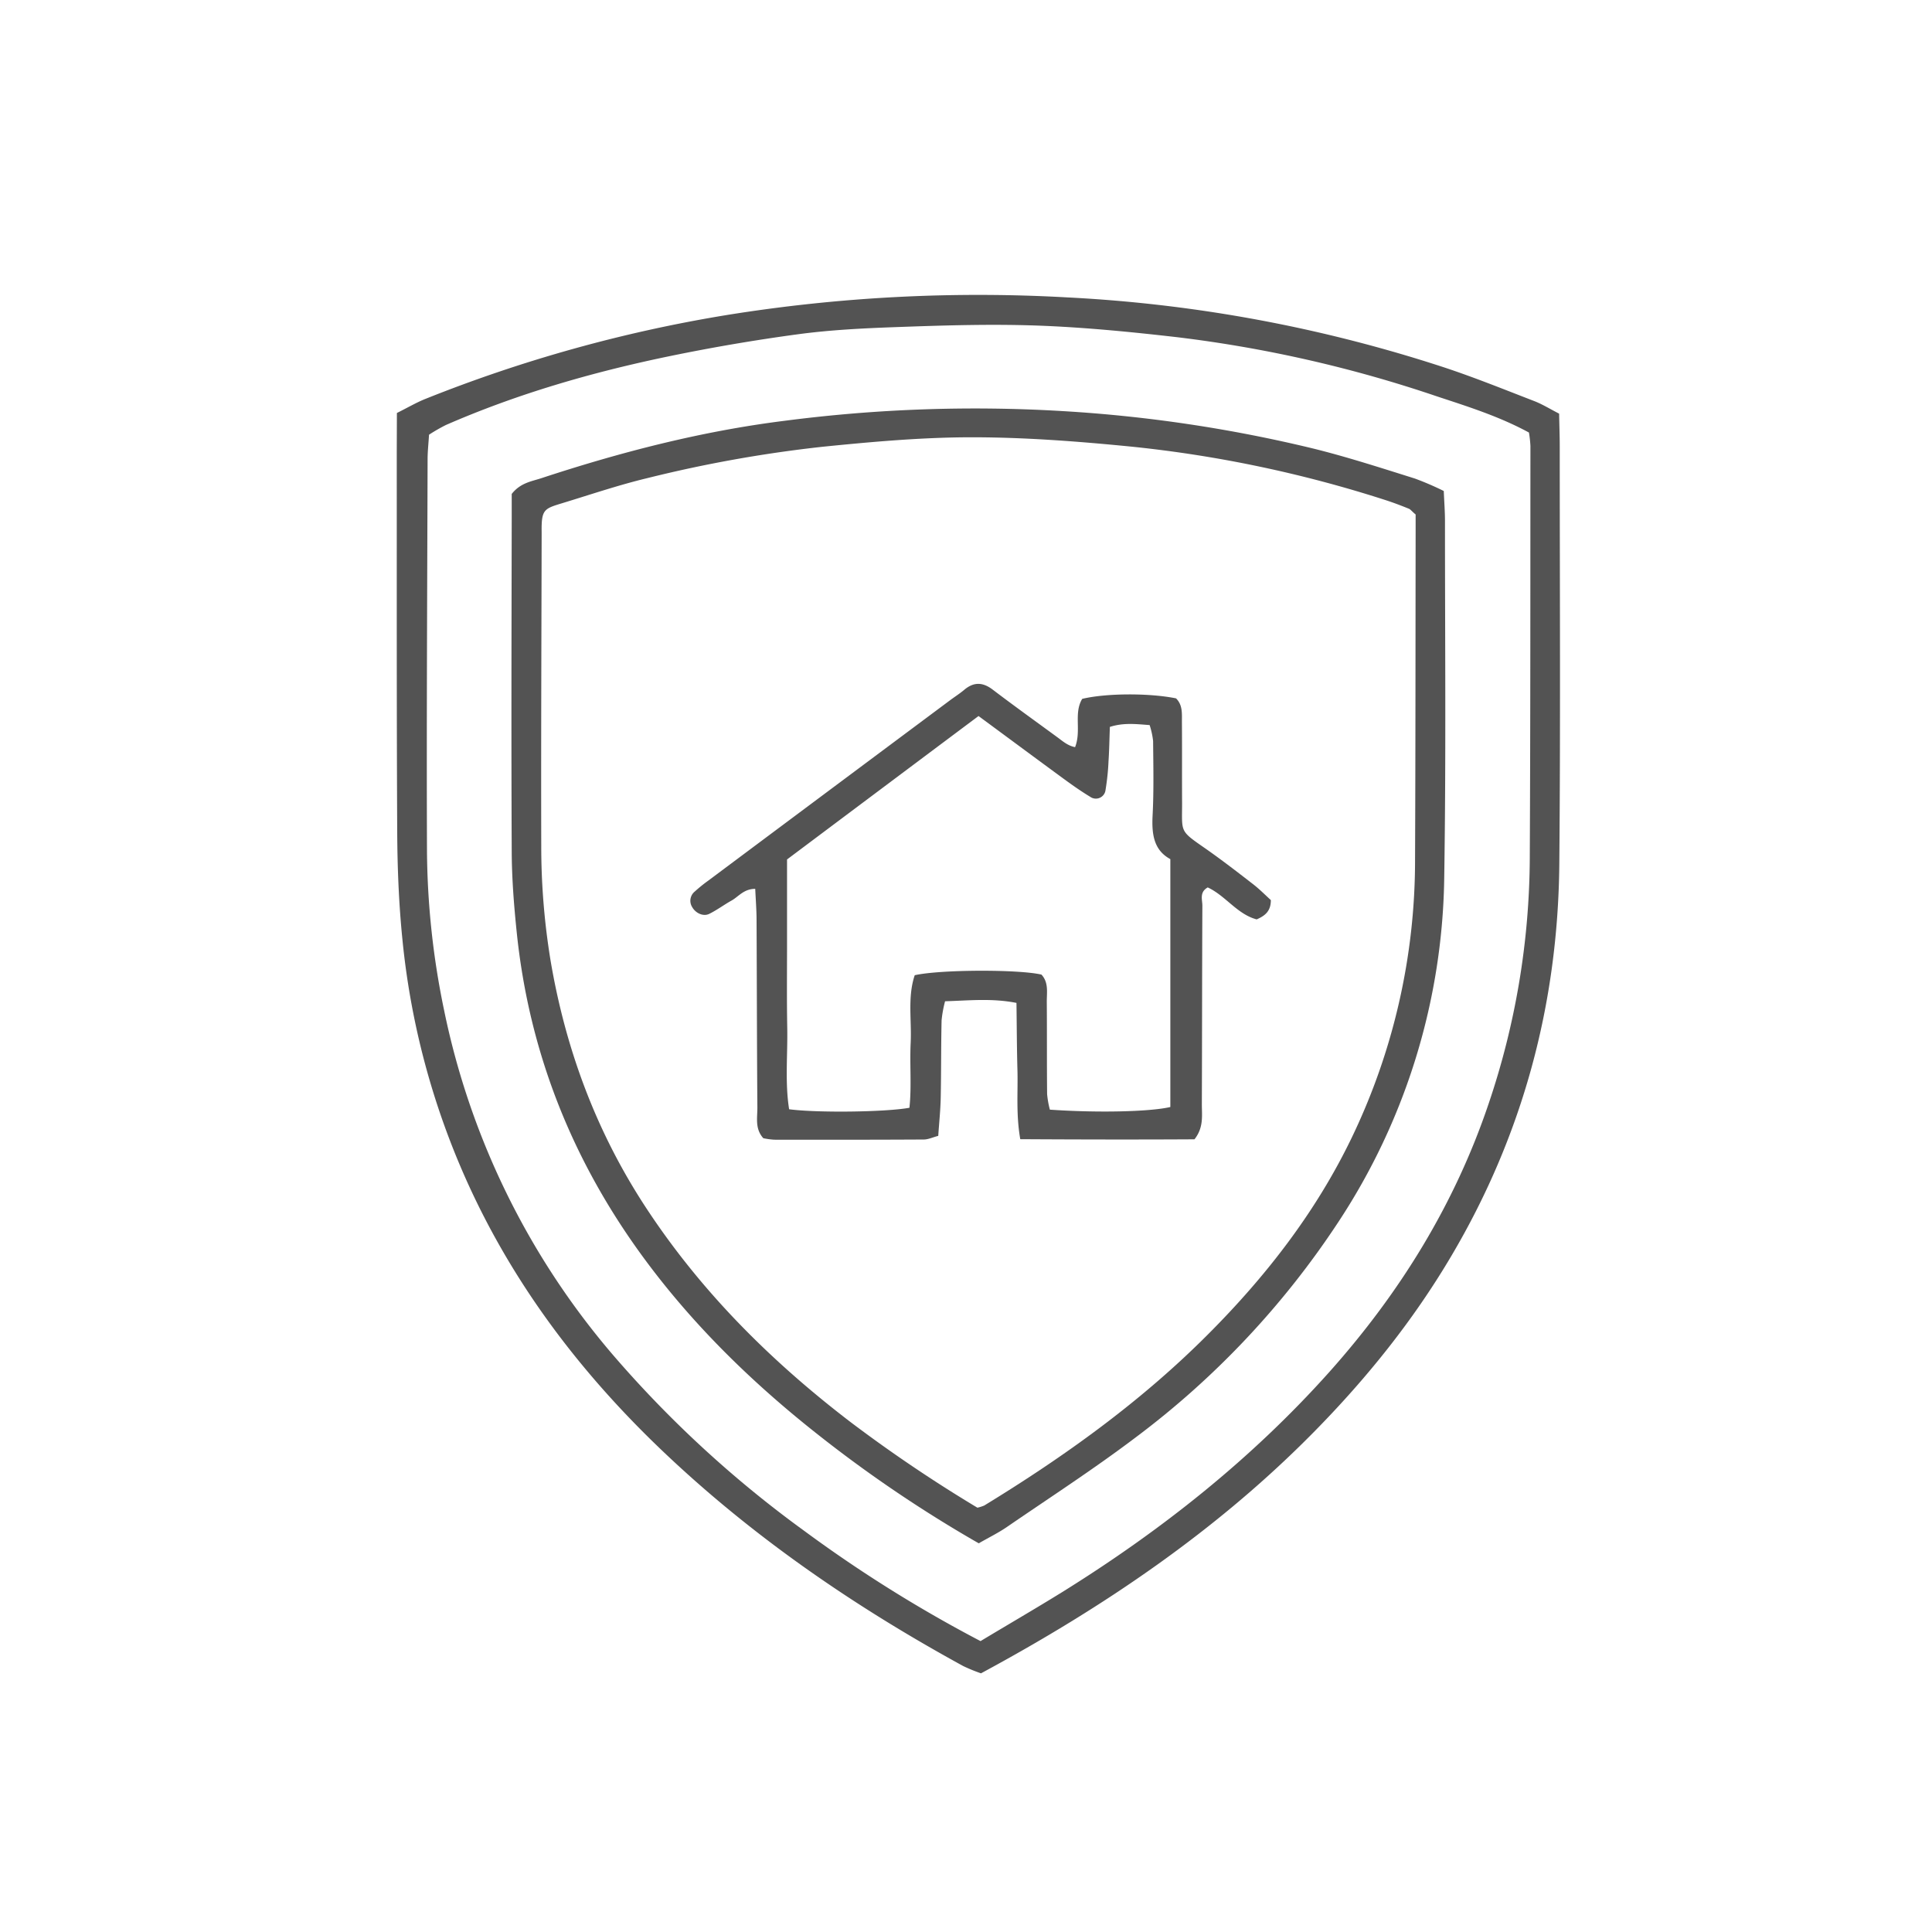
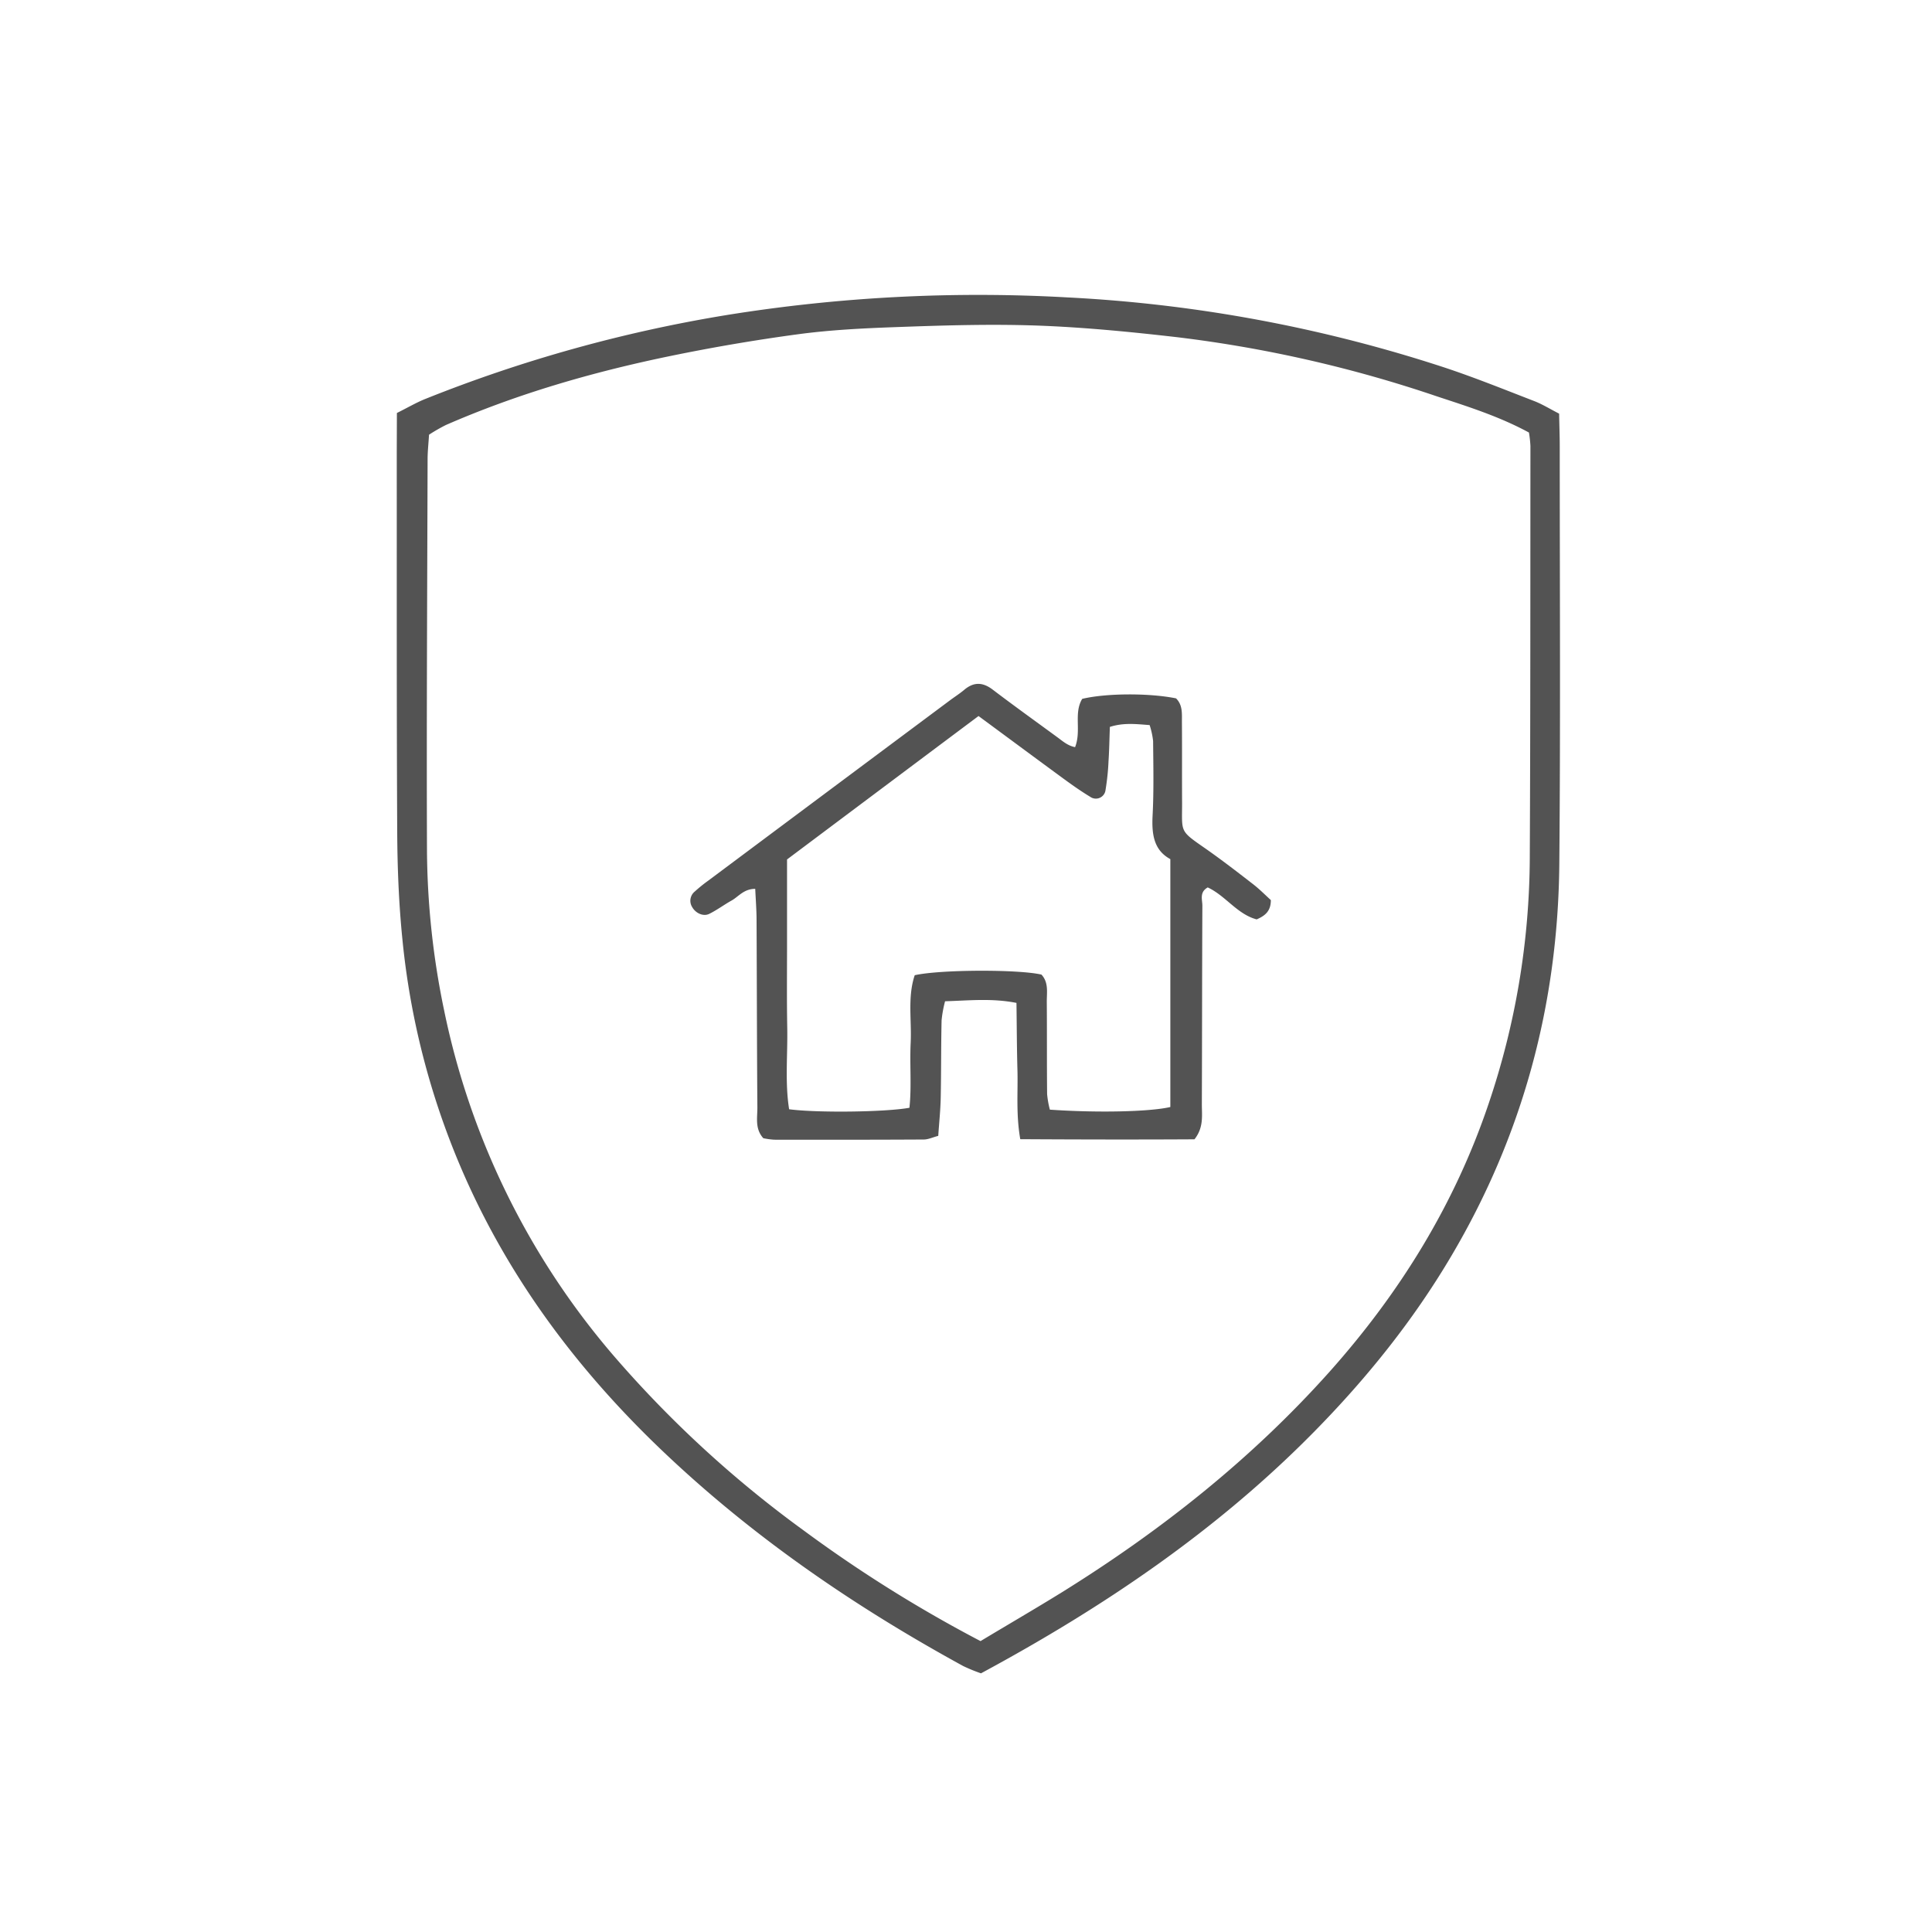
<svg xmlns="http://www.w3.org/2000/svg" id="Слой_1" data-name="Слой 1" viewBox="0 0 595.28 595.28">
  <defs>
    <style>.cls-1{fill:#535353;}</style>
  </defs>
  <title>_</title>
  <path class="cls-1" d="M122.29,127.25c3.45-1.72,6-3.22,8.68-4.3a441.37,441.37,0,0,1,92.68-25.84,488.06,488.06,0,0,1,105.13-5.48,444.86,444.86,0,0,1,116.27,21.6c9.23,3.06,18.27,6.71,27.34,10.22,2.7,1,5.21,2.58,8,4,.07,3.64.19,6.86.19,10.07,0,42.87.25,85.75-.13,128.61-.39,43.11-11.2,83.49-33.21,120.75-11.8,20-26.2,37.89-42.45,54.38-29.95,30.41-64.85,54-102.53,74.32a51.44,51.44,0,0,1-5.53-2.27c-33.58-18.38-64.93-39.87-92.72-66.36-22.88-21.81-42.1-46.35-56.23-74.71a238.08,238.08,0,0,1-23.81-83c-1.09-10.86-1.52-21.83-1.58-32.74-.2-39-.12-78.06-.14-117.08Zm179.83,378.4c8.3-5,16.7-9.87,25-15,30.58-19,58.52-41.12,82.54-68,21.7-24.33,38.54-51.56,49-82.56a238.9,238.9,0,0,0,12.69-75.77c.21-42.3.16-84.6.2-126.9a34.88,34.88,0,0,0-.46-4.15c-9.22-5-18.84-8-28.34-11.14a396.34,396.34,0,0,0-80.11-18.24c-13.5-1.55-27-2.89-40.58-3.48-15.4-.66-30.76-.18-46.12.38-10,.36-20.11.86-30,2.19-13.44,1.81-26.84,4.11-40.12,6.86-23.45,4.87-46.4,11.5-68.41,21.1a52.34,52.34,0,0,0-5.22,3c-.16,2.72-.43,5.06-.44,7.41-.11,40.23-.34,80.46-.19,120.69a247.67,247.67,0,0,0,5.29,49.31,236,236,0,0,0,52.77,107,345.15,345.15,0,0,0,58.08,53.26A417.12,417.12,0,0,0,302.12,505.65Z" />
-   <path class="cls-1" d="M301.57,475.52a402.56,402.56,0,0,1-49.09-33.14c-20.55-16.15-39.17-34.28-54.63-55.46C176.12,357.13,163,324,159.21,287.25c-.85-8.22-1.5-16.51-1.54-24.77-.16-34.31-.06-68.63,0-103v-7.29c2.69-3.43,6.11-3.86,9.1-4.84,24.43-8.05,49.31-14.47,74.85-17.68a454.61,454.61,0,0,1,85.88-3,436.75,436.75,0,0,1,77,11.5c10.58,2.61,21,6,31.4,9.26a91.39,91.39,0,0,1,8.95,3.85c.14,3.42.37,6.34.37,9.27,0,36.39.34,72.79-.22,109.17a197.59,197.59,0,0,1-32.81,107.07A264.15,264.15,0,0,1,349.77,443c-12.72,9.61-26.14,18.31-39.31,27.34C307.8,472.2,304.87,473.62,301.57,475.52Zm134.61-317c-1.2-1-1.58-1.58-2.1-1.78-2.46-1-4.93-1.94-7.45-2.74a381.4,381.4,0,0,0-77.77-16.36c-17.07-1.69-34.15-3-51.28-2.9-14.75.11-29.47,1.44-44.18,2.92a406.41,406.41,0,0,0-54,9.67c-8.87,2.13-17.55,5.09-26.3,7.75-5.47,1.67-6.31,1.93-6.21,8.85,0,.3,0,.59,0,.89-.06,31.93-.21,63.86-.12,95.79a216.7,216.7,0,0,0,2.86,35.3c4.64,27.45,14.16,53,29.47,76.29C216.05,398,237.51,419.35,261.85,438a443.17,443.17,0,0,0,39.3,26.54,11.39,11.39,0,0,0,2.12-.67c24.79-15.15,48.26-32,68.85-52.65,17.88-17.89,33.26-37.67,44.3-60.54A196.91,196.91,0,0,0,436,265c.15-34,.13-68,.18-102Z" />
  <path class="cls-1" d="M314.36,351c-1.35-7.78-.68-14.56-.87-21.27s-.2-13.49-.3-20.72c-7.51-1.48-14.48-.74-22-.5a36.88,36.88,0,0,0-1.07,5.85c-.18,8-.11,16-.27,23.94-.08,3.81-.49,7.61-.76,11.68-1.73.45-3.09,1.12-4.45,1.12-15.37.09-30.74.08-46.1.06a23.72,23.72,0,0,1-3.35-.46c-2.63-2.92-1.81-6.32-1.83-9.45-.15-19.21-.15-38.42-.25-57.63,0-3.2-.26-6.4-.41-9.75-3.55,0-5.14,2.41-7.34,3.63s-4.45,2.9-6.82,4.07c-1.83.91-4.2-.18-5.28-2.1a3.66,3.66,0,0,1,.83-4.79,45.41,45.41,0,0,1,4.12-3.33q37.29-27.84,74.6-55.65c1.42-1.05,2.92-2,4.28-3.15,2.94-2.48,5.7-2.4,8.77-.07,6.58,5,13.31,9.83,20,14.73,1.61,1.18,3.13,2.56,5.39,3,2-5.08-.5-10.43,2.2-14.88,7.37-1.77,20.64-1.83,28.91-.15,2.12,2.09,1.79,4.85,1.81,7.46.07,8.27,0,16.55.05,24.83,0,9-.84,8.39,6.9,13.77,5.09,3.54,10,7.34,14.91,11.14,2.06,1.59,3.9,3.47,5.54,4.95,0,3.47-1.82,4.83-4.36,5.95-6-1.57-9.61-7.32-15.09-9.85-2.63,1.48-1.64,3.79-1.65,5.64-.1,20.4-.08,40.79-.16,61.18,0,3.48.61,7.13-2.27,10.79C350.71,351.14,333.05,351.11,314.36,351ZM301.5,220.62c-20.18,15.1-39.52,29.59-59,44.19,0,8.86,0,17.41,0,26s-.1,17.14.06,25.71-.73,17,.58,25.26c8.53,1.14,29.73.89,37.07-.46.7-6.54.06-13.3.38-20,.34-7-1-14.14,1.25-20.84,7.95-1.78,32.06-1.83,39.05-.19,2.27,2.46,1.62,5.55,1.64,8.43.08,9.46,0,18.91.1,28.36a28.71,28.71,0,0,0,.85,4.82c14.27,1,30.56.7,37.12-.81V264.71c-5.11-2.76-5.76-7.69-5.47-13.38.4-7.66.23-15.35.16-23a24.23,24.23,0,0,0-1.07-4.92c-4.24-.32-8-.79-12.25.56-.14,3.64-.19,7.13-.42,10.61a73.42,73.42,0,0,1-.91,8.77,3,3,0,0,1-4.76,2.14c-2.77-1.67-5.43-3.55-8.05-5.46C319.26,233.75,310.74,227.43,301.5,220.62Z" />
</svg>